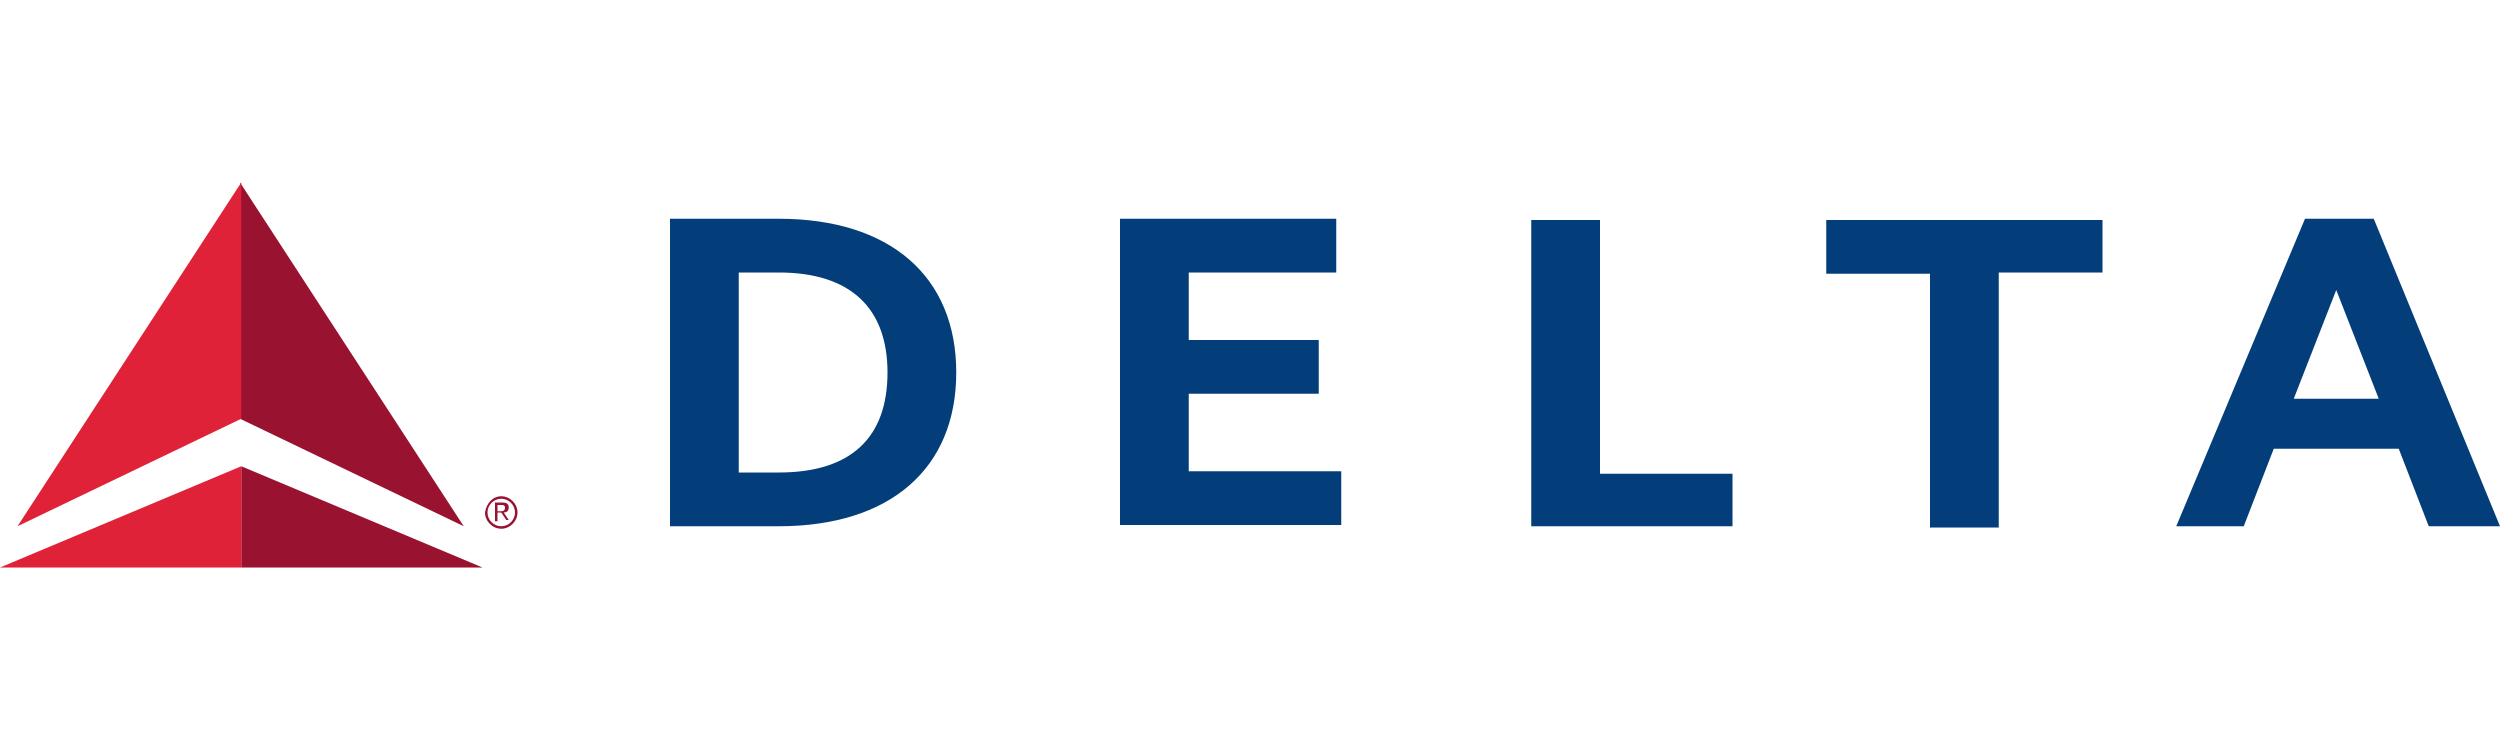
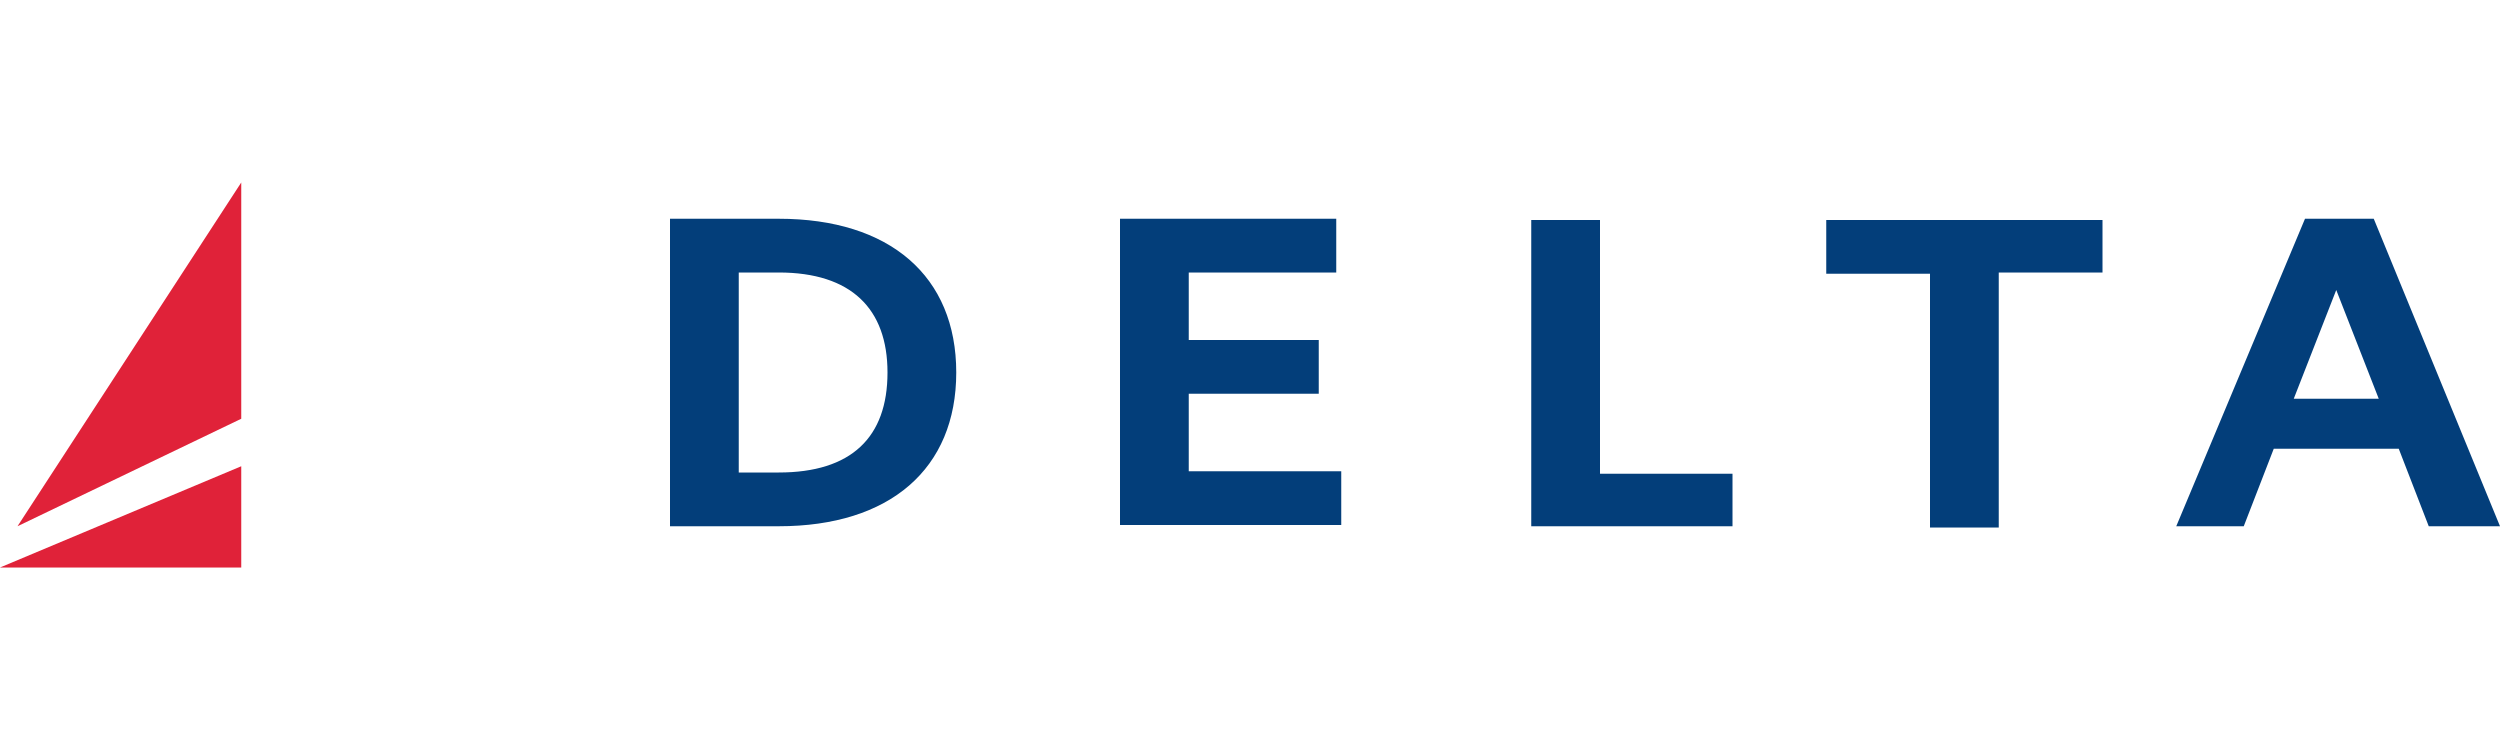
<svg xmlns="http://www.w3.org/2000/svg" viewBox="0 0 200 60" id="delta-airlines">
-   <path d="M37.1 42.1l-17.9-8.6V14.6l17.9 27.5zm1.5 3.3l-19.3-8.1v8.1h19.3z" fill="#991331" />
  <path d="M1.4 42.1l17.9-27.5v18.9L1.4 42.1zM0 45.4h19.3v-8.1L0 45.4z" fill="#e02239" />
-   <path d="M40.1 39.7c.7 0 1.3.6 1.3 1.3 0 .7-.6 1.3-1.3 1.3-.7 0-1.3-.6-1.3-1.3.1-.7.6-1.3 1.3-1.3m0 2.4c.6 0 1.1-.5 1.1-1.1 0-.6-.5-1.1-1.1-1.1-.6 0-1.1.5-1.1 1.1 0 .6.5 1.1 1.1 1.1m-.3-.4h-.2v-1.5h.6c.3 0 .5.1.5.4 0 .3-.2.4-.4.4l.4.6h-.2l-.4-.6h-.3v.7zm0-.8h.2c.2 0 .4 0 .4-.3 0-.2-.2-.2-.3-.2h-.3v.5z" fill="#991331" />
  <path d="M53.6 42.1h8.7c8.9 0 14.2-4.6 14.2-12.3 0-7.7-5.3-12.3-14.2-12.3h-8.7v24.6zm5.5-20.3h3.2c5.8 0 8.7 2.9 8.7 8 0 5.2-2.9 8-8.7 8h-3.2v-16zm36 9.7h10.4v-4.3H95.1v-5.4h11.8v-4.3H89.6V42h17.7v-4.3H95.1v-6.2zm43.4 6.4H128V17.6h-5.5v24.5h16.1v-4.2zm29.6-20.3h-22v4.3h8.3v20.3h5.5V21.8h8.3v-4.2zM200 42.1h-5.7l-2.4-6.2h-10l-2.4 6.2h-5.4l10.3-24.6h5.5L200 42.1zm-9.7-10.2l-3.4-8.7-3.4 8.7h6.8z" fill="#033e7a" />
</svg>